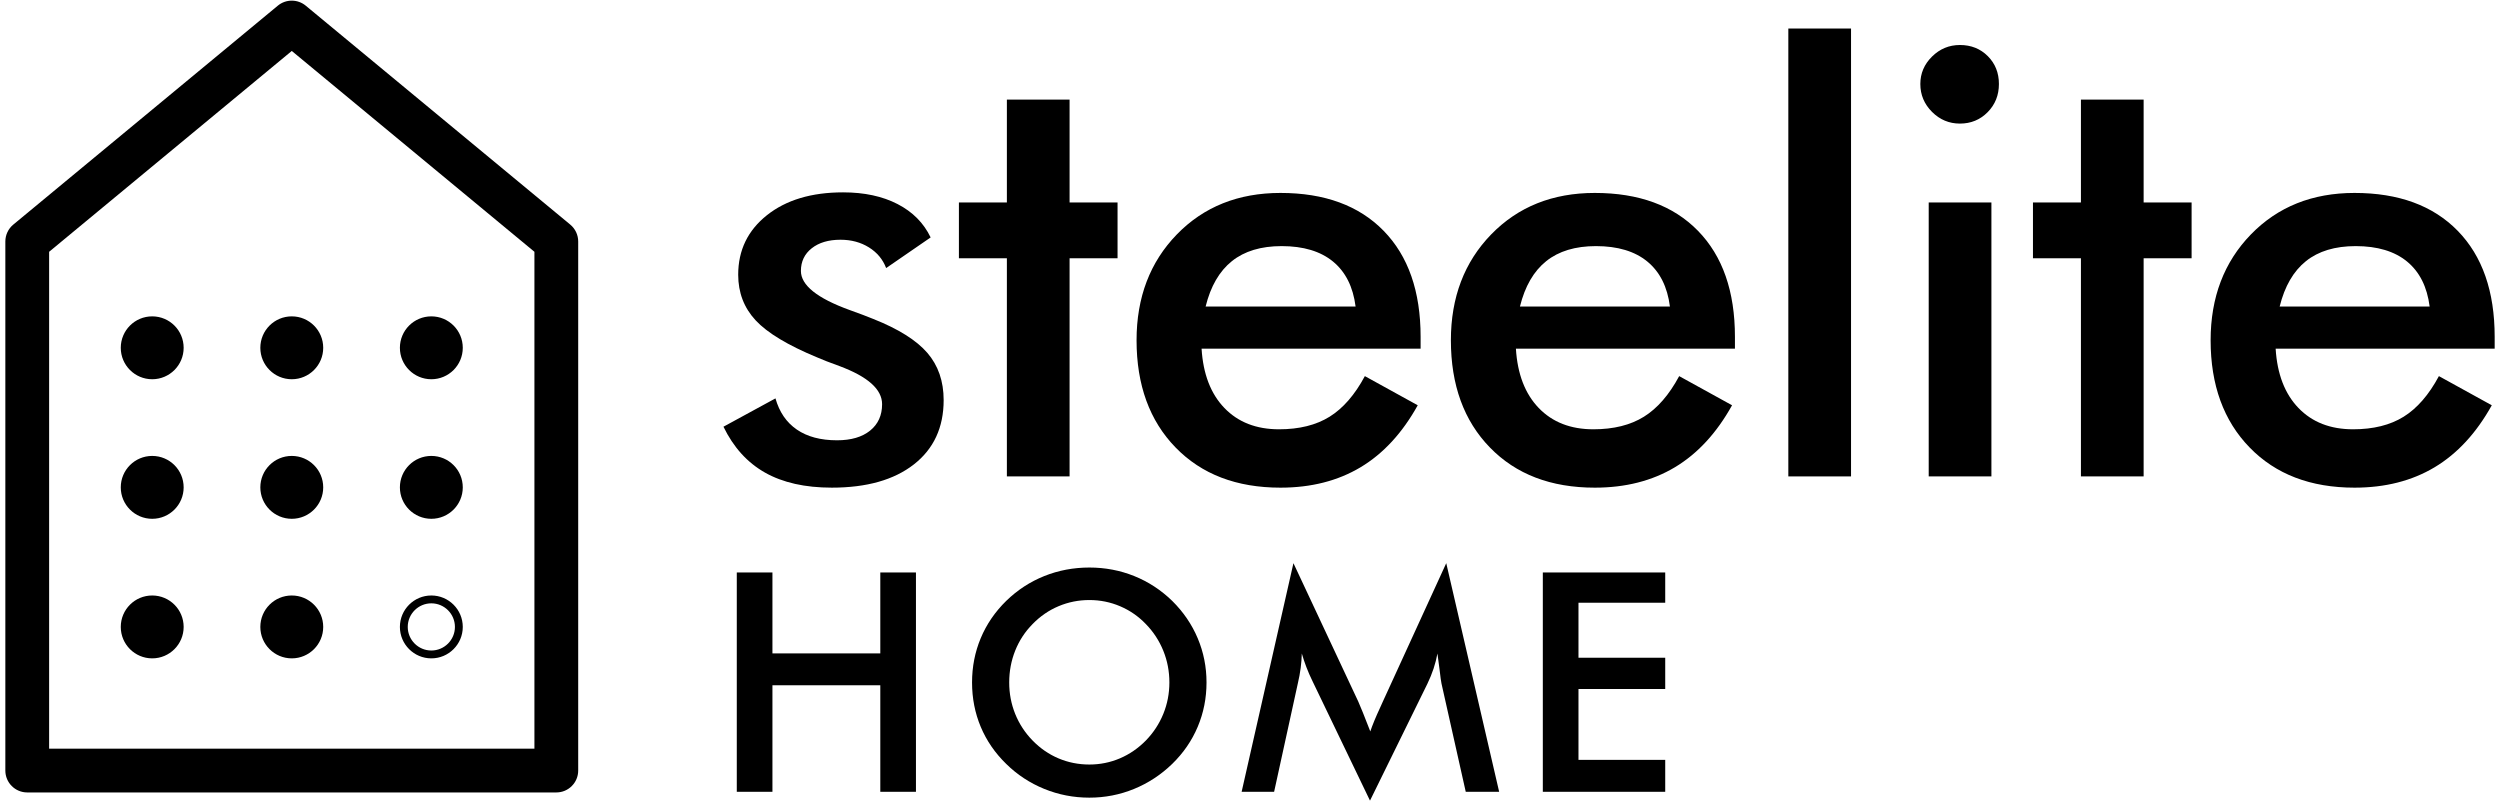
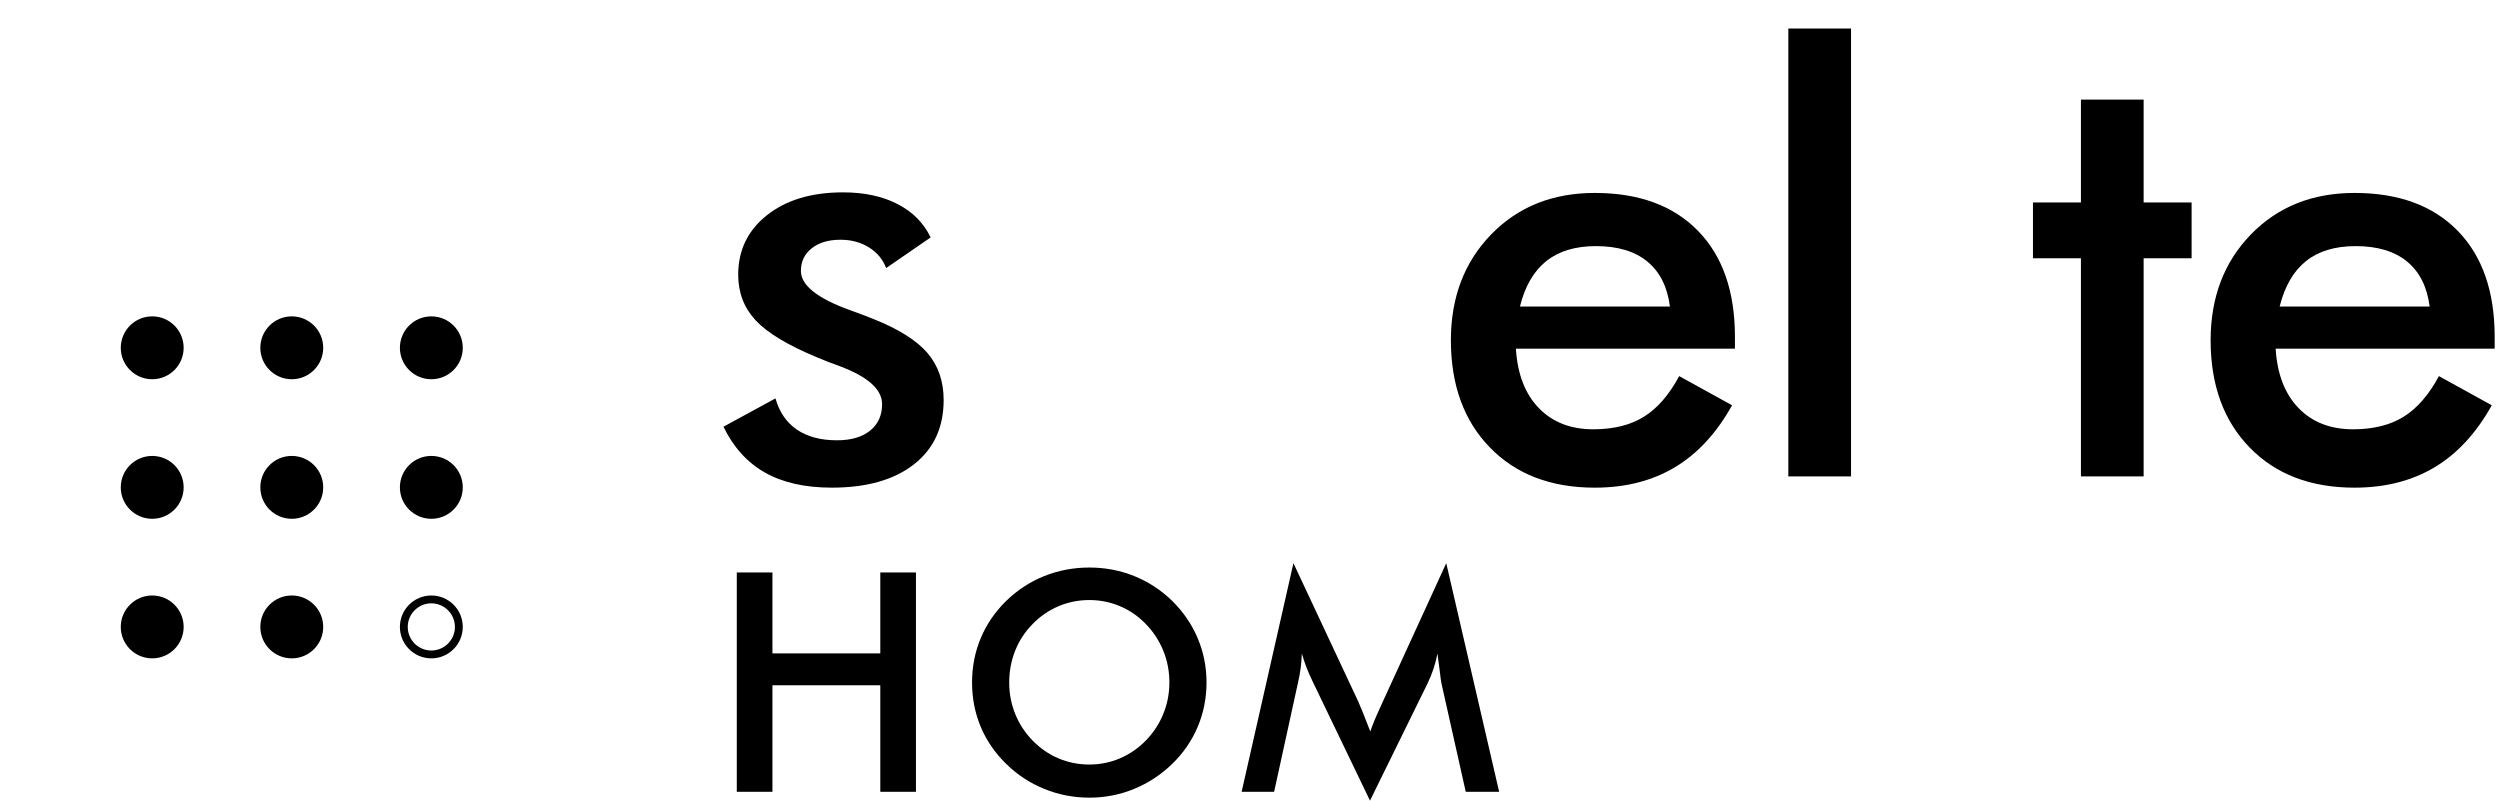
<svg xmlns="http://www.w3.org/2000/svg" version="1.1" id="Layer_1" x="0px" y="0px" width="234px" height="75px" viewBox="0 0 234 75" enable-background="new 0 0 234 75" xml:space="preserve">
  <g>
    <g>
      <path d="M67.716,39.94l4.868-2.651c0.361,1.28,1.028,2.254,2.002,2.921c0.974,0.668,2.227,1.001,3.759,1.001    c1.316,0,2.348-0.302,3.097-0.906c0.748-0.604,1.122-1.429,1.122-2.475c0-1.388-1.335-2.578-4.003-3.57    c-0.902-0.325-1.596-0.595-2.083-0.811c-2.741-1.136-4.657-2.29-5.747-3.462c-1.091-1.172-1.636-2.597-1.636-4.273    c0-2.29,0.897-4.147,2.691-5.572c1.794-1.424,4.169-2.137,7.127-2.137c1.983,0,3.683,0.365,5.098,1.095    c1.415,0.73,2.448,1.771,3.097,3.124l-4.165,2.867c-0.307-0.811-0.843-1.456-1.609-1.934c-0.767-0.478-1.654-0.717-2.664-0.717    c-1.118,0-2.015,0.266-2.691,0.798c-0.676,0.532-1.014,1.24-1.014,2.123c0,1.334,1.515,2.552,4.544,3.651    c0.956,0.343,1.695,0.622,2.218,0.838c2.362,0.938,4.052,1.997,5.071,3.178c1.019,1.181,1.528,2.655,1.528,4.422    c0,2.56-0.929,4.567-2.786,6.018c-1.857,1.451-4.418,2.177-7.681,2.177c-2.507,0-4.589-0.469-6.248-1.406    C69.952,43.303,68.653,41.87,67.716,39.94z" />
-       <path d="M89.754,24.172v-5.22h4.49V9.323h5.869v9.629h4.49v5.22h-4.49v20.42h-5.869v-20.42H89.754z" />
-       <path d="M106.382,31.853c0-4.021,1.258-7.325,3.773-9.913c2.515-2.587,5.747-3.881,9.696-3.881c4.129,0,7.348,1.181,9.656,3.543    c2.308,2.362,3.462,5.671,3.462,9.926v1.109h-20.501c0.144,2.372,0.856,4.223,2.137,5.552c1.28,1.329,2.984,1.993,5.112,1.993    c1.893,0,3.47-0.392,4.733-1.177c1.262-0.785,2.362-2.051,3.3-3.8l4.949,2.729c-1.443,2.598-3.228,4.532-5.355,5.804    c-2.128,1.271-4.625,1.907-7.492,1.907c-4.111,0-7.384-1.253-9.818-3.76C107.599,39.381,106.382,36.036,106.382,31.853z     M112.846,28.689h14.037c-0.235-1.839-0.938-3.241-2.11-4.206c-1.172-0.964-2.777-1.447-4.814-1.447    c-1.93,0-3.48,0.469-4.652,1.406C114.135,25.38,113.315,26.795,112.846,28.689z" />
      <path d="M135.803,31.853c0-4.021,1.258-7.325,3.773-9.913c2.515-2.587,5.747-3.881,9.696-3.881c4.129,0,7.347,1.181,9.656,3.543    c2.308,2.362,3.462,5.671,3.462,9.926v1.109h-20.501c0.144,2.372,0.856,4.223,2.137,5.552c1.28,1.329,2.984,1.993,5.112,1.993    c1.893,0,3.471-0.392,4.733-1.177c1.262-0.785,2.362-2.051,3.3-3.8l4.949,2.729c-1.443,2.598-3.228,4.532-5.355,5.804    c-2.128,1.271-4.625,1.907-7.492,1.907c-4.111,0-7.384-1.253-9.818-3.76C137.02,39.381,135.803,36.036,135.803,31.853z     M142.267,28.689h14.037c-0.234-1.839-0.938-3.241-2.11-4.206c-1.173-0.964-2.777-1.447-4.814-1.447    c-1.93,0-3.48,0.469-4.652,1.406C143.556,25.38,142.736,26.795,142.267,28.689z" />
      <path d="M167.388,44.592V2.67h5.869v41.922H167.388z" />
-       <path d="M179.743,7.863c0-0.991,0.365-1.848,1.095-2.569c0.73-0.721,1.6-1.082,2.61-1.082c1.046,0,1.916,0.347,2.61,1.041    c0.694,0.694,1.041,1.564,1.041,2.61c0,1.046-0.352,1.925-1.055,2.637c-0.703,0.712-1.569,1.068-2.597,1.068    c-1.01,0-1.879-0.365-2.61-1.095C180.108,9.742,179.743,8.873,179.743,7.863z M180.527,44.592v-25.64h5.869v25.64H180.527z" />
      <path d="M190.285,24.172v-5.22h4.49V9.323h5.869v9.629h4.49v5.22h-4.49v20.42h-5.869v-20.42H190.285z" />
      <path d="M206.914,31.853c0-4.021,1.258-7.325,3.773-9.913c2.515-2.587,5.748-3.881,9.696-3.881c4.129,0,7.347,1.181,9.656,3.543    c2.308,2.362,3.462,5.671,3.462,9.926v1.109h-20.501c0.144,2.372,0.856,4.223,2.137,5.552c1.28,1.329,2.984,1.993,5.112,1.993    c1.893,0,3.471-0.392,4.733-1.177c1.262-0.785,2.362-2.051,3.299-3.8l4.95,2.729c-1.443,2.598-3.228,4.532-5.355,5.804    c-2.128,1.271-4.625,1.907-7.492,1.907c-4.111,0-7.384-1.253-9.818-3.76C208.13,39.381,206.914,36.036,206.914,31.853z     M213.377,28.689h14.037c-0.235-1.839-0.938-3.241-2.11-4.206c-1.173-0.964-2.777-1.447-4.814-1.447    c-1.93,0-3.48,0.469-4.652,1.406C214.667,25.38,213.846,26.795,213.377,28.689z" />
    </g>
    <g>
      <g>
        <path d="M68.963,74.112V53.583H72.3v7.572h10.096v-7.572h3.337v20.529h-3.337v-9.97H72.3v9.97H68.963z" />
        <path d="M90.984,63.876c0-1.466,0.271-2.848,0.813-4.145c0.542-1.298,1.337-2.46,2.384-3.487     c1.047-1.018,2.234-1.792,3.562-2.325c1.327-0.532,2.734-0.798,4.221-0.798c1.477,0,2.877,0.266,4.2,0.798     c1.323,0.532,2.508,1.307,3.555,2.325c1.047,1.036,1.844,2.206,2.391,3.508c0.547,1.302,0.82,2.677,0.82,4.125     c0,1.46-0.273,2.841-0.82,4.142c-0.547,1.301-1.344,2.462-2.391,3.482c-1.056,1.021-2.248,1.802-3.576,2.345     c-1.328,0.543-2.72,0.814-4.179,0.814c-1.477,0-2.887-0.274-4.228-0.821c-1.342-0.548-2.527-1.327-3.555-2.338     c-1.047-1.02-1.842-2.176-2.384-3.468C91.255,66.74,90.984,65.355,90.984,63.876z M94.462,63.876c0,1.04,0.187,2.023,0.561,2.95     c0.374,0.927,0.916,1.756,1.627,2.486c0.71,0.73,1.519,1.288,2.426,1.672c0.907,0.384,1.87,0.576,2.889,0.576     c1,0,1.951-0.192,2.854-0.576c0.902-0.384,1.713-0.941,2.433-1.672c0.71-0.73,1.255-1.562,1.634-2.493     c0.379-0.932,0.568-1.913,0.568-2.943c0-1.04-0.189-2.028-0.568-2.964c-0.379-0.936-0.923-1.77-1.634-2.5     c-0.692-0.721-1.493-1.276-2.405-1.665c-0.911-0.389-1.872-0.583-2.882-0.583s-1.97,0.192-2.882,0.576     c-0.912,0.384-1.723,0.941-2.433,1.672c-0.711,0.721-1.253,1.55-1.627,2.486C94.649,61.834,94.462,62.827,94.462,63.876z" />
        <path d="M116.217,74.112l4.849-21.399l6.07,12.957c0.094,0.206,0.237,0.547,0.429,1.024c0.192,0.477,0.424,1.066,0.695,1.767     c0.197-0.589,0.506-1.337,0.927-2.244c0.113-0.243,0.197-0.43,0.253-0.561l5.929-12.943l4.952,21.399h-3.127l-2.271-10.135     c-0.038-0.159-0.098-0.599-0.182-1.32c-0.075-0.599-0.14-1.095-0.197-1.488c-0.084,0.468-0.204,0.935-0.358,1.402     c-0.154,0.468-0.348,0.944-0.582,1.43l-5.372,10.938l-5.372-11.162c-0.224-0.458-0.419-0.902-0.582-1.332     c-0.164-0.43-0.306-0.856-0.428-1.276c-0.01,0.429-0.045,0.88-0.105,1.351c-0.061,0.472-0.152,0.964-0.274,1.478l-2.213,10.114     H116.217z" />
-         <path d="M144.408,74.112V53.583h11.457v2.833h-8.119v5.146h8.119v2.93h-8.119v6.633h8.119v2.987H144.408z" />
      </g>
    </g>
    <g>
-       <path d="M52.071,74.173H2.549c-1.132,0-2.049-0.918-2.049-2.049V22.602c0-0.611,0.272-1.189,0.742-1.578L26.003,0.531    c0.759-0.627,1.854-0.627,2.614,0l24.761,20.493c0.47,0.39,0.742,0.967,0.742,1.578v49.522    C54.12,73.255,53.203,74.173,52.071,74.173z M4.598,70.075h45.424V23.567L27.31,4.769L4.598,23.567V70.075z" />
      <g>
        <path d="M14.247,35.497c1.625,0,2.943-1.318,2.943-2.943c0-1.625-1.317-2.943-2.943-2.943s-2.943,1.318-2.943,2.943     C11.305,34.179,12.622,35.497,14.247,35.497" />
        <path d="M27.31,35.497c1.625,0,2.943-1.318,2.943-2.943c0-1.625-1.317-2.943-2.943-2.943c-1.625,0-2.943,1.318-2.943,2.943     C24.368,34.179,25.685,35.497,27.31,35.497" />
        <path d="M40.373,35.497c1.625,0,2.943-1.318,2.943-2.943c0-1.625-1.317-2.943-2.943-2.943s-2.943,1.318-2.943,2.943     C37.431,34.179,38.748,35.497,40.373,35.497" />
        <path d="M14.247,48.56c1.625,0,2.943-1.318,2.943-2.943c0-1.625-1.317-2.943-2.943-2.943s-2.943,1.318-2.943,2.943     C11.305,47.242,12.622,48.56,14.247,48.56" />
        <path d="M27.31,48.56c1.625,0,2.943-1.318,2.943-2.943c0-1.625-1.317-2.943-2.943-2.943c-1.625,0-2.943,1.318-2.943,2.943     C24.368,47.242,25.685,48.56,27.31,48.56" />
        <path d="M40.373,48.56c1.625,0,2.943-1.318,2.943-2.943c0-1.625-1.317-2.943-2.943-2.943s-2.943,1.318-2.943,2.943     C37.431,47.242,38.748,48.56,40.373,48.56" />
        <path d="M14.247,61.623c1.625,0,2.943-1.318,2.943-2.943c0-1.625-1.317-2.943-2.943-2.943s-2.943,1.318-2.943,2.943     C11.305,60.305,12.622,61.623,14.247,61.623" />
        <path d="M27.31,61.623c1.625,0,2.943-1.318,2.943-2.943c0-1.625-1.317-2.943-2.943-2.943c-1.625,0-2.943,1.318-2.943,2.943     C24.368,60.305,25.685,61.623,27.31,61.623" />
        <path d="M40.373,61.623c-1.623,0-2.943-1.32-2.943-2.943c0-1.623,1.32-2.943,2.943-2.943c1.623,0,2.943,1.32,2.943,2.943     C43.316,60.303,41.996,61.623,40.373,61.623z M40.373,56.472c-1.217,0-2.208,0.99-2.208,2.208c0,1.217,0.99,2.208,2.208,2.208     c1.217,0,2.208-0.99,2.208-2.208C42.581,57.463,41.591,56.472,40.373,56.472z" />
      </g>
    </g>
  </g>
</svg>